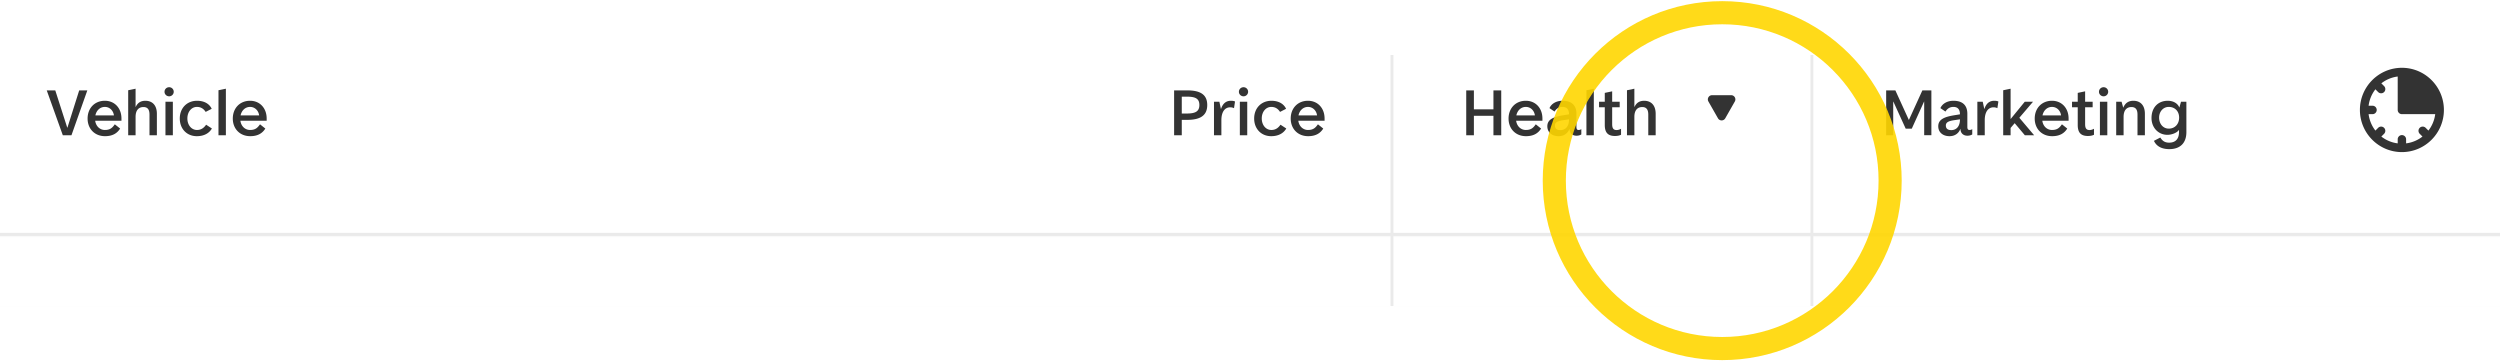
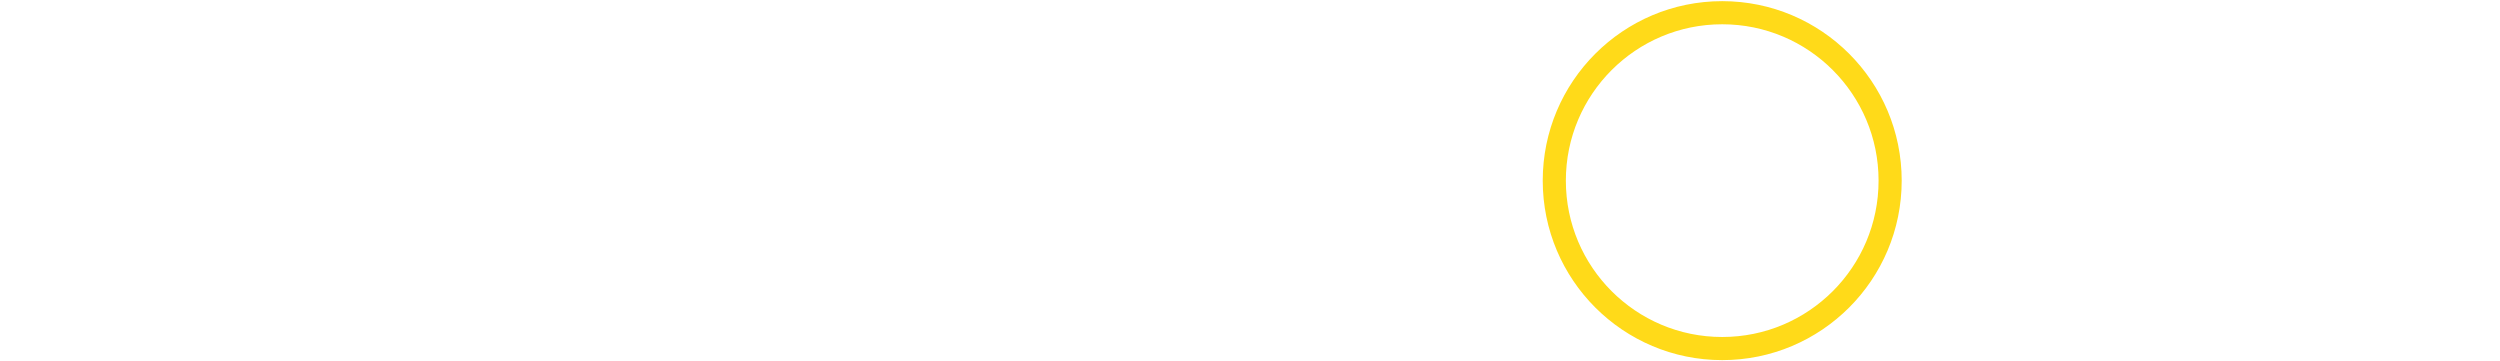
<svg xmlns="http://www.w3.org/2000/svg" width="865" height="125" fill="none">
  <g clip-path="url(#a)">
    <path fill="#fff" d="M0 19h865v87H0z" />
    <g filter="url(#b)">
      <g clip-path="url(#c)">
        <mask id="d" width="2094" height="2590" x="-450" y="-315" maskUnits="userSpaceOnUse" style="mask-type:luminance">
          <path fill="#fff" d="M1643.27-314.226H-449.008V2274.43H1643.27V-314.226z" />
        </mask>
        <g mask="url(#d)">
          <path fill="#F4F4F5" d="M1643.27-314.226H-449.008V2274.43H1643.27V-314.226z" />
          <mask id="e" width="1802" height="1144" x="-304" y="104" maskUnits="userSpaceOnUse" style="mask-type:luminance">
            <path fill="#fff" d="M-303.708 104.334H1497.97V1236.05c0 6.45-5.2 11.67-11.62 11.67H-292.084c-6.419 0-11.624-5.22-11.624-11.67V104.334z" />
          </mask>
          <g mask="url(#e)">
            <path fill="#fff" d="M1497.97 104.334H-303.708v81.671H1497.97v-81.671z" />
            <path stroke="#EAEAEA" d="M481.622 186.005v-81.671m145.296 81.671v-81.671m0 81.671v-81.671" />
          </g>
          <path stroke="#EAEAEA" d="M-302.983 105.064H1497.24V1236.05c0 6.04-4.88 10.94-10.89 10.94H-292.086c-6.018 0-10.897-4.9-10.897-10.94V105.064z" />
          <path fill="#F4F4F5" d="M1614.21-209.221H-422.854v313.556H1614.21v-313.556z" />
          <mask id="f" width="1802" height="88" x="-304" y="18" maskUnits="userSpaceOnUse" style="mask-type:luminance">
            <path fill="#fff" d="M-303.708 29.956c0-6.443 5.205-11.667 11.624-11.667H1486.35c6.42 0 11.62 5.224 11.62 11.667v75.837H-303.708V29.956z" />
          </mask>
          <g mask="url(#f)">
            <mask id="g" width="1802" height="88" x="-304" y="18" maskUnits="userSpaceOnUse" style="mask-type:luminance">
-               <path fill="#fff" d="M-303.708 29.956c0-6.443 5.205-11.667 11.624-11.667H1486.35c6.42 0 11.62 5.224 11.62 11.667v75.837H-303.708V29.956z" />
-             </mask>
+               </mask>
            <g mask="url(#g)">
              <path fill="#fff" d="M-303.708 29.956c0-6.443 5.205-11.667 11.624-11.667H1486.35c6.42 0 11.62 5.224 11.62 11.667v75.837H-303.708V29.956z" />
              <path fill="#fff" d="M319.611 18.289H-7.307v87.504h326.918V18.289z" />
              <path fill="#333" d="M21.729 70.791h2.999l5.486-15.517h-2.813l-4.068 12.88h-.07l-4.138-12.88h-2.952l5.556 15.517zm20.297-5.787c0-3.593-2.372-6.137-5.743-6.137-3.51 0-5.974 2.544-5.974 6.16 0 3.57 2.487 6.09 6.02 6.09 2.651 0 4.232-1.026 5.232-2.636l-1.837-1.47c-.814 1.143-1.558 1.96-3.44 1.96-1.767 0-3.116-1.353-3.348-3.197h9.09v-.77zm-5.743-4.013c1.628 0 2.906 1.213 3.139 2.94h-6.416c.348-1.727 1.627-2.94 3.277-2.94zm8.072 9.8h2.557v-6.347c0-2.357 1.116-3.407 2.72-3.407 1.395 0 2.092.817 2.092 2.59v7.164h2.557v-7.42c0-3.034-1.65-4.504-3.975-4.504-1.488 0-2.65.607-3.348 2.124h-.046v-6.3l-2.557.536v15.564zm14.173-13.464a1.58 1.58 0 0 0 1.581-1.563 1.57 1.57 0 0 0-1.58-1.587c-.907 0-1.605.7-1.605 1.587 0 .84.698 1.563 1.604 1.563zM57.25 70.791h2.557V59.194H57.25v11.597zm10.86.327c2.395 0 4.232-.957 5.208-2.66l-2-1.307c-.86 1.237-1.859 1.82-3.16 1.82-1.907 0-3.325-1.703-3.325-3.99s1.418-3.99 3.3-3.99c1.28 0 2.28.56 3.023 1.727l2.092-1.074c-.813-1.773-2.65-2.777-5.068-2.777-3.51 0-5.974 2.544-5.974 6.137 0 3.57 2.44 6.114 5.905 6.114zm7.483-.327h2.558v-16.1l-2.558.536v15.564zm16.673-5.787c0-3.593-2.371-6.137-5.742-6.137-3.51 0-5.975 2.544-5.975 6.16 0 3.57 2.488 6.09 6.022 6.09 2.65 0 4.23-1.026 5.23-2.636l-1.836-1.47c-.814 1.143-1.558 1.96-3.44 1.96-1.768 0-3.116-1.353-3.349-3.197h9.09v-.77zm-5.742-4.013c1.627 0 2.906 1.213 3.139 2.94h-6.417c.349-1.727 1.628-2.94 3.278-2.94zm324.277-5.717h-4.557v15.517h2.65v-5.32h1.907c4.649 0 6.904-1.633 6.904-5.134 0-3.523-2.278-5.063-6.904-5.063zm-.117 8.004h-1.79v-5.834h1.79c2.86 0 4.301.63 4.301 2.893 0 2.264-1.464 2.94-4.301 2.94zm9.357 7.513h2.559v-5.157c0-3.29 1.465-4.503 3.022-4.503.628 0 1.07.163 1.349.303l.348-2.31c-.186-.093-.557-.257-1.441-.257-1.093 0-2.627.42-3.394 2.824h-.046l-.535-2.497h-1.862v11.597zm10.225-13.464a1.58 1.58 0 0 0 1.581-1.563 1.57 1.57 0 0 0-1.581-1.587c-.907 0-1.604.7-1.604 1.587 0 .84.697 1.563 1.604 1.563zm-1.279 13.464h2.558V59.194h-2.558v11.597zm10.861.327c2.395 0 4.231-.957 5.208-2.66l-1.999-1.307c-.861 1.237-1.86 1.82-3.162 1.82-1.906 0-3.324-1.703-3.324-3.99s1.418-3.99 3.301-3.99c1.278 0 2.278.56 3.022 1.727l2.092-1.074c-.814-1.773-2.65-2.776-5.068-2.776-3.51 0-5.975 2.543-5.975 6.136 0 3.57 2.442 6.114 5.905 6.114zm18.457-6.114c0-3.593-2.371-6.137-5.742-6.137-3.51 0-5.974 2.544-5.974 6.16 0 3.57 2.487 6.091 6.021 6.091 2.65 0 4.231-1.027 5.23-2.637l-1.836-1.47c-.814 1.144-1.558 1.96-3.441 1.96-1.767 0-3.115-1.353-3.347-3.197h9.089v-.77zm-5.742-4.013c1.628 0 2.906 1.213 3.139 2.94h-6.417c.349-1.727 1.628-2.94 3.278-2.94z" />
              <path stroke="#EAEAEA" d="M481.622 105.793V18.289" />
-               <path fill="#333" d="M516.731 55.274v6.557h-6.765v-6.557h-2.651v15.517h2.651v-6.72h6.765v6.72h2.696V55.274h-2.696zm16.947 9.73c0-3.593-2.371-6.137-5.742-6.137-3.51 0-5.975 2.544-5.975 6.16 0 3.57 2.488 6.091 6.021 6.091 2.651 0 4.231-1.027 5.231-2.637l-1.836-1.47c-.814 1.144-1.558 1.96-3.441 1.96-1.767 0-3.115-1.353-3.348-3.197h9.09v-.77zm-5.742-4.013c1.627 0 2.906 1.213 3.138 2.94h-6.416c.349-1.727 1.627-2.94 3.278-2.94zm18.226 7.98c-.465 0-.721-.303-.721-1.05v-4.55c0-2.964-1.674-4.504-4.812-4.504-2.232 0-3.882 1.074-4.51 2.544l1.744 1.19c.674-1.027 1.511-1.61 2.766-1.61 1.581 0 2.255.98 2.255 2.567l-1.86.303c-3.371.537-5.649 1.377-5.649 3.827 0 2.077 1.581 3.43 3.882 3.43 2.023 0 3.232-1.12 3.767-2.497h.046v.024c0 1.353.907 2.31 2.395 2.31.604 0 1.208-.14 1.673-.444v-1.82c-.348.21-.604.28-.976.28zm-6.277.047c-1.162 0-1.883-.467-1.883-1.61 0-1.284 1.372-1.61 3.162-1.867l1.72-.257v.047c0 2.45-1.279 3.687-2.999 3.687zm9.017 1.773h2.557v-16.1l-2.557.536v15.564zm10.443-1.796c-1.116 0-1.535-.63-1.535-2.054v-5.834h2.604v-1.913h-2.604v-3.593l-2.557.536v3.057h-1.976v1.913h1.976v6.138c0 2.636 1.093 3.803 3.534 3.803.651 0 1.441-.093 2.092-.42v-2.077c-.395.234-.953.444-1.534.444zm3.587 1.796h2.557v-6.347c0-2.356 1.116-3.406 2.72-3.406 1.395 0 2.093.816 2.093 2.59v7.163h2.557v-7.42c0-3.034-1.651-4.504-3.976-4.504-1.487 0-2.65.607-3.347 2.124h-.047v-6.3l-2.557.536v15.564zm34.009-5.861a1.45 1.45 0 0 1-2.522 0l-3.308-5.812c-.554-.973.145-2.181 1.261-2.181h6.617c1.116 0 1.814 1.209 1.261 2.181l-3.309 5.812z" />
              <path stroke="#EAEAEA" d="M626.918 105.793V18.289" />
              <path fill="#333" d="M652.611 70.791h2.441V59.148h.047l4.277 9.38h2.093l4.254-9.38h.046V70.79h2.488V55.274h-3.115l-4.65 10.197h-.046l-4.65-10.197h-3.185v15.517zm28.811-1.82c-.465 0-.72-.303-.72-1.05v-4.55c0-2.964-1.674-4.504-4.813-4.504-2.231 0-3.882 1.074-4.51 2.544l1.744 1.19c.674-1.027 1.511-1.61 2.766-1.61 1.581 0 2.255.98 2.255 2.567l-1.859.303c-3.371.537-5.65 1.377-5.65 3.827 0 2.077 1.581 3.43 3.883 3.43 2.022 0 3.231-1.12 3.766-2.497h.046v.024c0 1.353.907 2.31 2.395 2.31.604 0 1.209-.14 1.674-.444v-1.82c-.349.21-.605.28-.977.28zm-6.277.047c-1.162 0-1.883-.467-1.883-1.61 0-1.284 1.372-1.61 3.162-1.867l1.72-.257v.047c0 2.45-1.278 3.687-2.999 3.687zm9.019 1.773h2.557v-5.157c0-3.29 1.465-4.503 3.022-4.503.628 0 1.07.163 1.349.303l.348-2.31c-.186-.093-.557-.257-1.441-.257-1.093 0-2.627.42-3.394 2.824h-.047l-.534-2.497h-1.86v11.597zm16.43 0h3.208l-5.114-6.043 4.742-5.554h-2.859l-4.859 5.95h-.046V54.691l-2.558.536v15.564h2.558v-2.52l1.418-1.656 3.51 4.176zm15.136-5.787c0-3.593-2.372-6.137-5.742-6.137-3.511 0-5.975 2.544-5.975 6.16 0 3.57 2.487 6.091 6.021 6.091 2.65 0 4.231-1.027 5.231-2.637l-1.837-1.47c-.813 1.144-1.557 1.96-3.44 1.96-1.767 0-3.116-1.353-3.348-3.197h9.09v-.77zm-5.742-4.013c1.627 0 2.906 1.213 3.138 2.94h-6.416c.348-1.727 1.627-2.94 3.278-2.94zm12.996 8.004c-1.116 0-1.534-.63-1.534-2.054v-5.834h2.604v-1.913h-2.604v-3.593l-2.557.536v3.057h-1.976v1.913h1.976v6.138c0 2.636 1.092 3.803 3.533 3.803.651 0 1.442-.093 2.093-.42v-2.077c-.395.234-.953.444-1.535.444zm4.866-11.668a1.58 1.58 0 0 0 1.581-1.563 1.57 1.57 0 0 0-1.581-1.587c-.906 0-1.604.7-1.604 1.587 0 .84.698 1.563 1.604 1.563zm-1.278 13.464h2.557V59.194h-2.557v11.597zm5.63 0h2.557v-6.347c0-2.356 1.116-3.406 2.72-3.406 1.395 0 2.092.816 2.092 2.59v7.163h2.558v-7.42c0-3.034-1.651-4.504-3.976-4.504-1.487 0-2.766.607-3.487 2.357h-.046l-.558-2.03h-1.86v11.597zm18.381 4.807c3.79 0 5.905-2.147 5.905-5.88V59.194h-1.859l-.558 1.984h-.047c-.511-1.4-2.069-2.31-3.975-2.31-3.348 0-5.626 2.333-5.626 5.973 0 3.314 2.348 5.81 5.51 5.81 1.58 0 3.394-.77 3.952-1.68h.046v.747c0 2.403-1.255 3.64-3.394 3.64-1.395 0-2.301-.513-3.069-1.773l-2.208 1.143c.86 1.867 2.673 2.87 5.323 2.87zm-.185-7.093c-1.93 0-3.348-1.61-3.348-3.804 0-2.123 1.441-3.71 3.324-3.71 2.139 0 3.604 1.493 3.604 3.71 0 2.24-1.488 3.804-3.58 3.804z" />
              <path fill="#fff" d="M871.745 18.289h-87.179v87.504h87.179V18.289z" />
-               <path fill="#333" fill-rule="evenodd" d="M831.06 76.625c8.012 0 14.53-6.543 14.53-14.584 0-8.042-6.518-14.584-14.53-14.584s-14.53 6.542-14.53 14.584c0 8.041 6.518 14.584 14.53 14.584zm-9.171-21.727.95.953a1.449 1.449 0 0 0 2.056.002 1.46 1.46 0 0 0 0-2.062l-.952-.955a11.536 11.536 0 0 1 5.664-2.362v11.567c0 .806.649 1.458 1.453 1.458h11.523a11.609 11.609 0 0 1-2.352 5.685l-.95-.954a1.448 1.448 0 0 0-2.055 0 1.46 1.46 0 0 0 0 2.063l.951.953a11.536 11.536 0 0 1-5.664 2.362V72.25a1.454 1.454 0 1 0-2.906 0v1.358a11.536 11.536 0 0 1-5.664-2.362l.951-.953a1.46 1.46 0 0 0 0-2.063 1.448 1.448 0 0 0-2.055 0l-.95.954a11.62 11.62 0 0 1-2.353-5.685h1.353c.804 0 1.453-.652 1.453-1.458 0-.807-.649-1.458-1.453-1.458h-1.353a11.62 11.62 0 0 1 2.353-5.685z" clip-rule="evenodd" />
              <path stroke="#EAEAEA" d="M-303.708 105.793H1497.97" />
            </g>
          </g>
-           <path stroke="#EAEAEA" d="M-302.983 29.956c0-6.04 4.879-10.938 10.897-10.938H1486.35c6.01 0 10.89 4.897 10.89 10.938v75.108H-302.983V29.956z" />
        </g>
      </g>
    </g>
  </g>
  <circle cx="595.886" cy="62.5" r="58.1" stroke="#FFD600" stroke-opacity=".9" stroke-width="8" />
  <defs>
    <clipPath id="a">
-       <path fill="#fff" d="M0 19h865v87H0z" />
-     </clipPath>
+       </clipPath>
    <clipPath id="c">
      <rect width="2092.27" height="2588.66" x="-449.008" y="-314.226" fill="#fff" rx="16" />
    </clipPath>
    <filter id="b" width="2140.27" height="2636.66" x="-473.008" y="-350.226" color-interpolation-filters="sRGB" filterUnits="userSpaceOnUse">
      <feFlood flood-opacity="0" result="BackgroundImageFix" />
      <feColorMatrix in="SourceAlpha" result="hardAlpha" values="0 0 0 0 0 0 0 0 0 0 0 0 0 0 0 0 0 0 127 0" />
      <feOffset />
      <feGaussianBlur stdDeviation="1" />
      <feColorMatrix values="0 0 0 0 0 0 0 0 0 0 0 0 0 0 0 0 0 0 0.12 0" />
      <feBlend in2="BackgroundImageFix" result="effect1_dropShadow_772_5309" />
      <feColorMatrix in="SourceAlpha" result="hardAlpha" values="0 0 0 0 0 0 0 0 0 0 0 0 0 0 0 0 0 0 127 0" />
      <feOffset dy="-4" />
      <feGaussianBlur stdDeviation="4" />
      <feColorMatrix values="0 0 0 0 0 0 0 0 0 0 0 0 0 0 0 0 0 0 0.05 0" />
      <feBlend in2="effect1_dropShadow_772_5309" result="effect2_dropShadow_772_5309" />
      <feColorMatrix in="SourceAlpha" result="hardAlpha" values="0 0 0 0 0 0 0 0 0 0 0 0 0 0 0 0 0 0 127 0" />
      <feOffset dy="-8" />
      <feGaussianBlur stdDeviation="8" />
      <feColorMatrix values="0 0 0 0 0 0 0 0 0 0 0 0 0 0 0 0 0 0 0.05 0" />
      <feBlend in2="effect2_dropShadow_772_5309" result="effect3_dropShadow_772_5309" />
      <feColorMatrix in="SourceAlpha" result="hardAlpha" values="0 0 0 0 0 0 0 0 0 0 0 0 0 0 0 0 0 0 127 0" />
      <feOffset dy="-12" />
      <feGaussianBlur stdDeviation="12" />
      <feColorMatrix values="0 0 0 0 0 0 0 0 0 0 0 0 0 0 0 0 0 0 0.05 0" />
      <feBlend in2="effect3_dropShadow_772_5309" result="effect4_dropShadow_772_5309" />
      <feBlend in="SourceGraphic" in2="effect4_dropShadow_772_5309" result="shape" />
    </filter>
  </defs>
</svg>